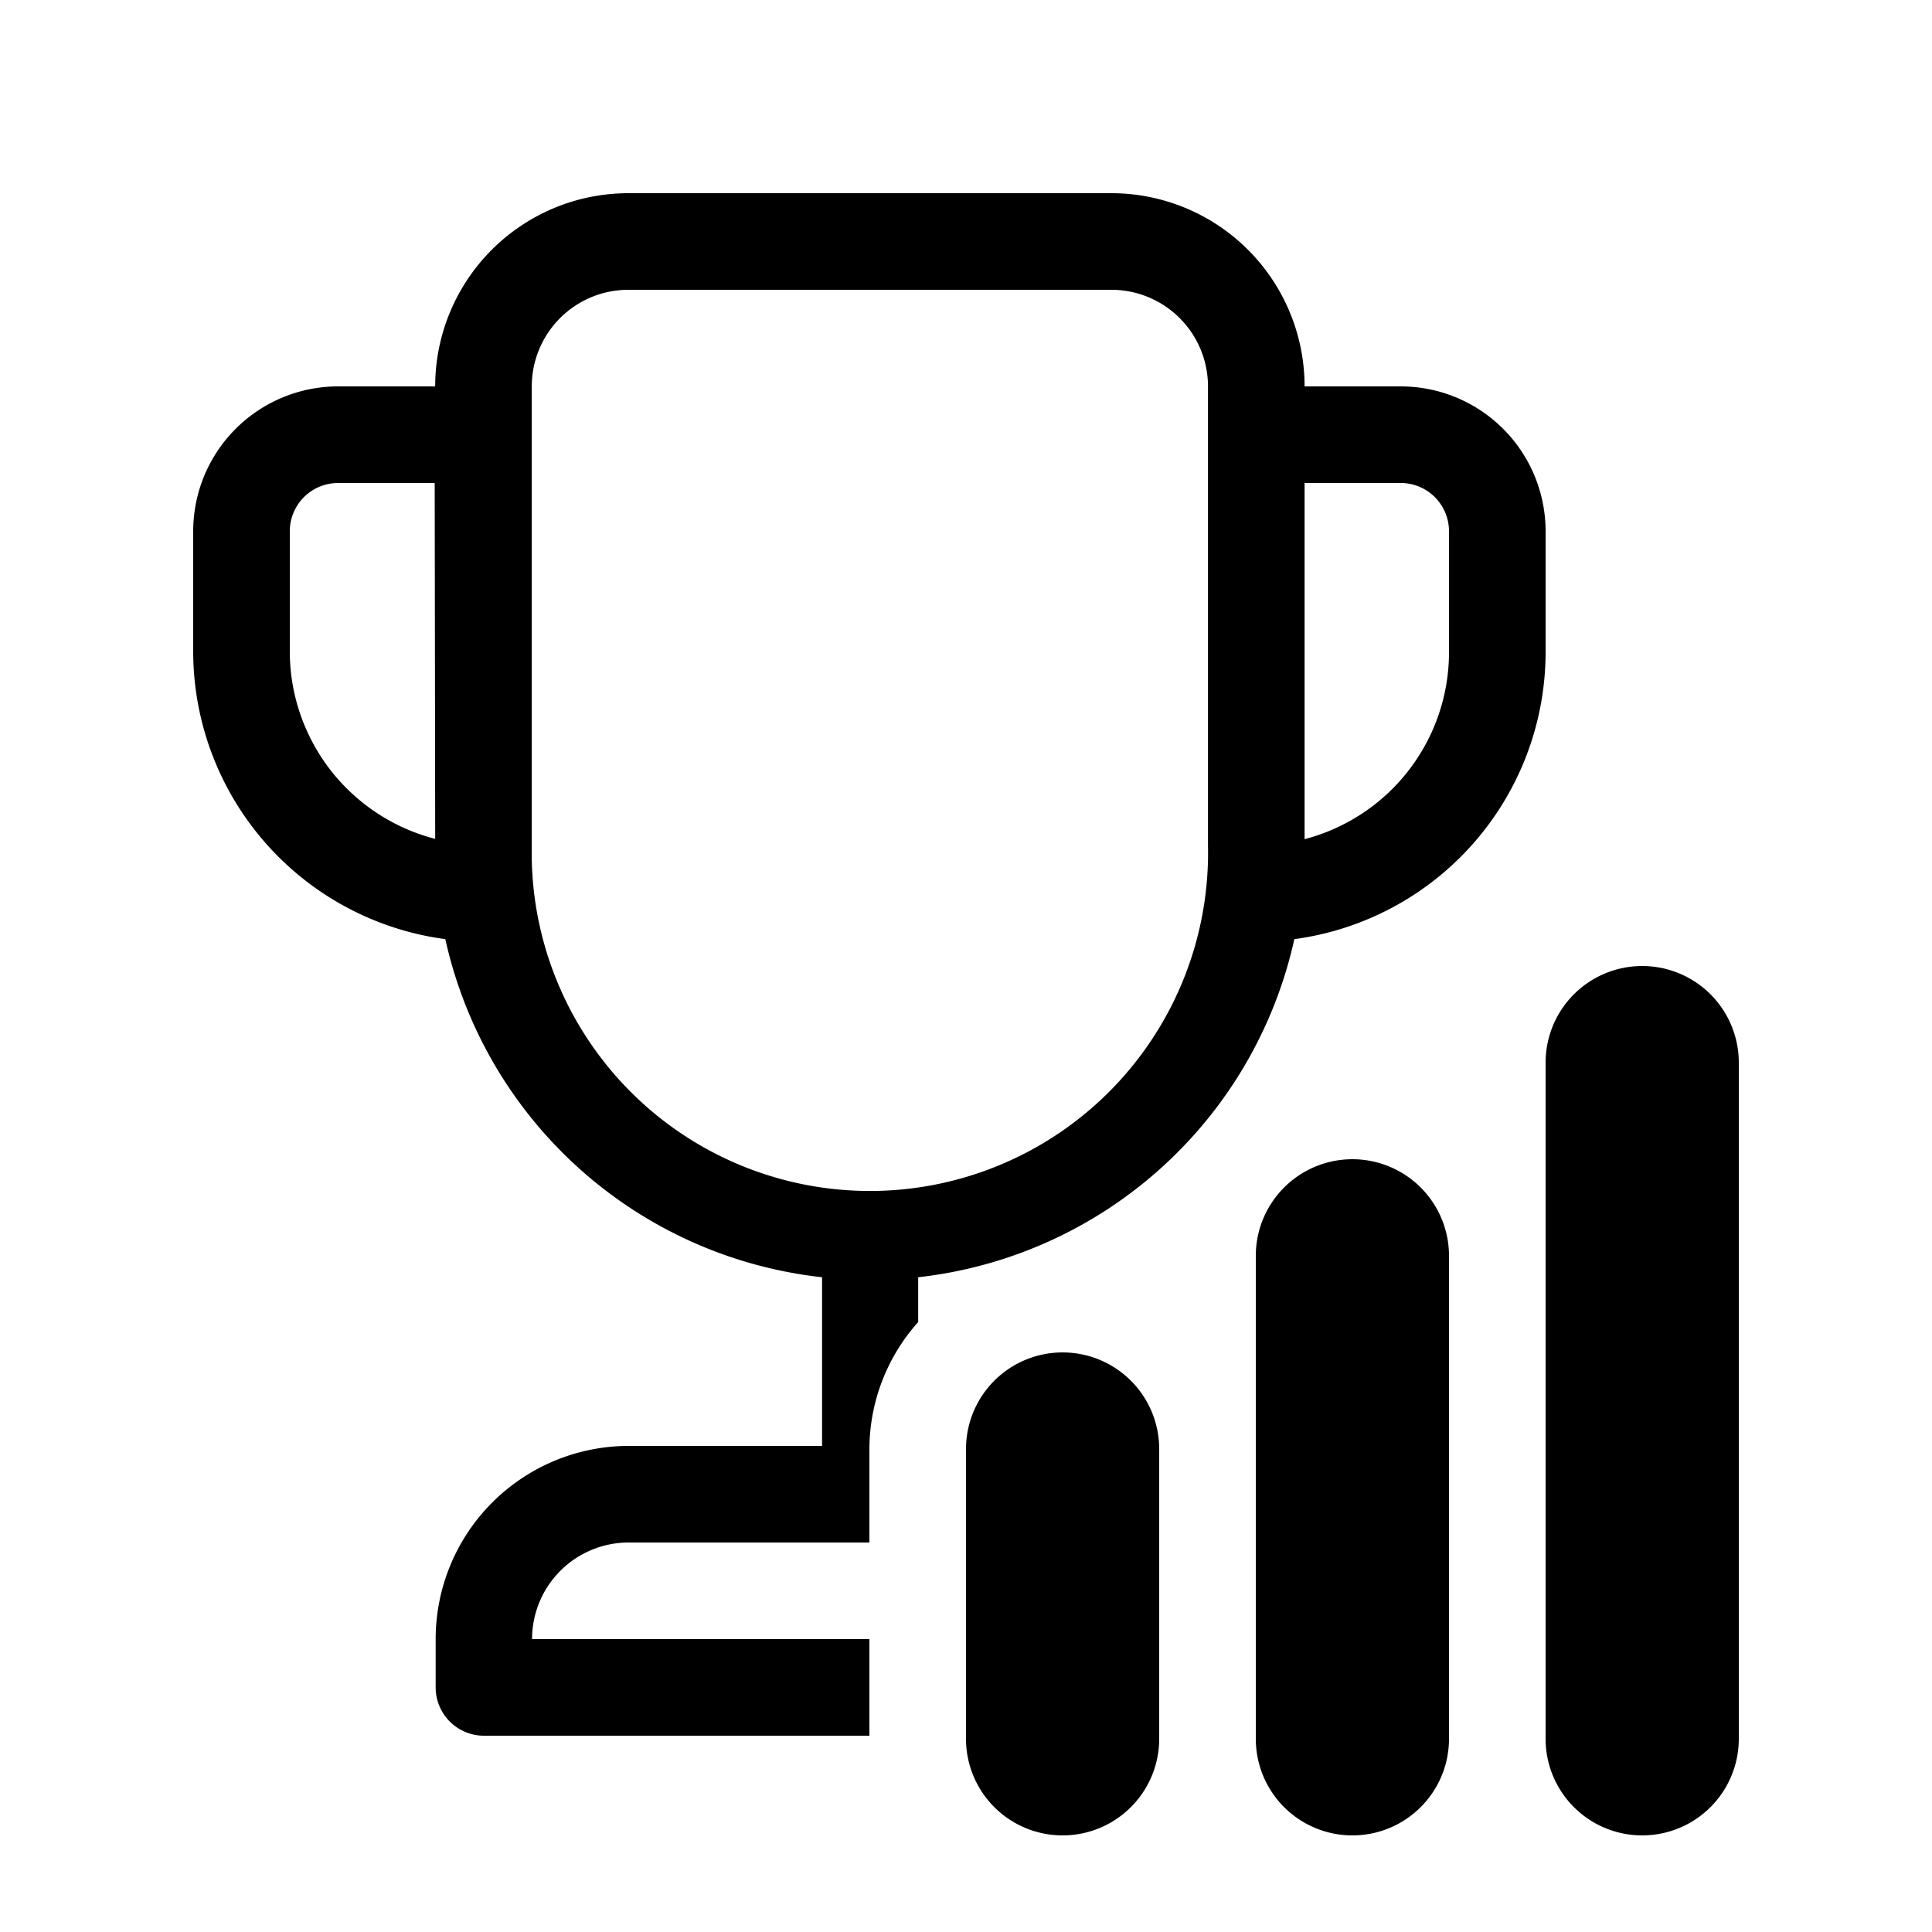
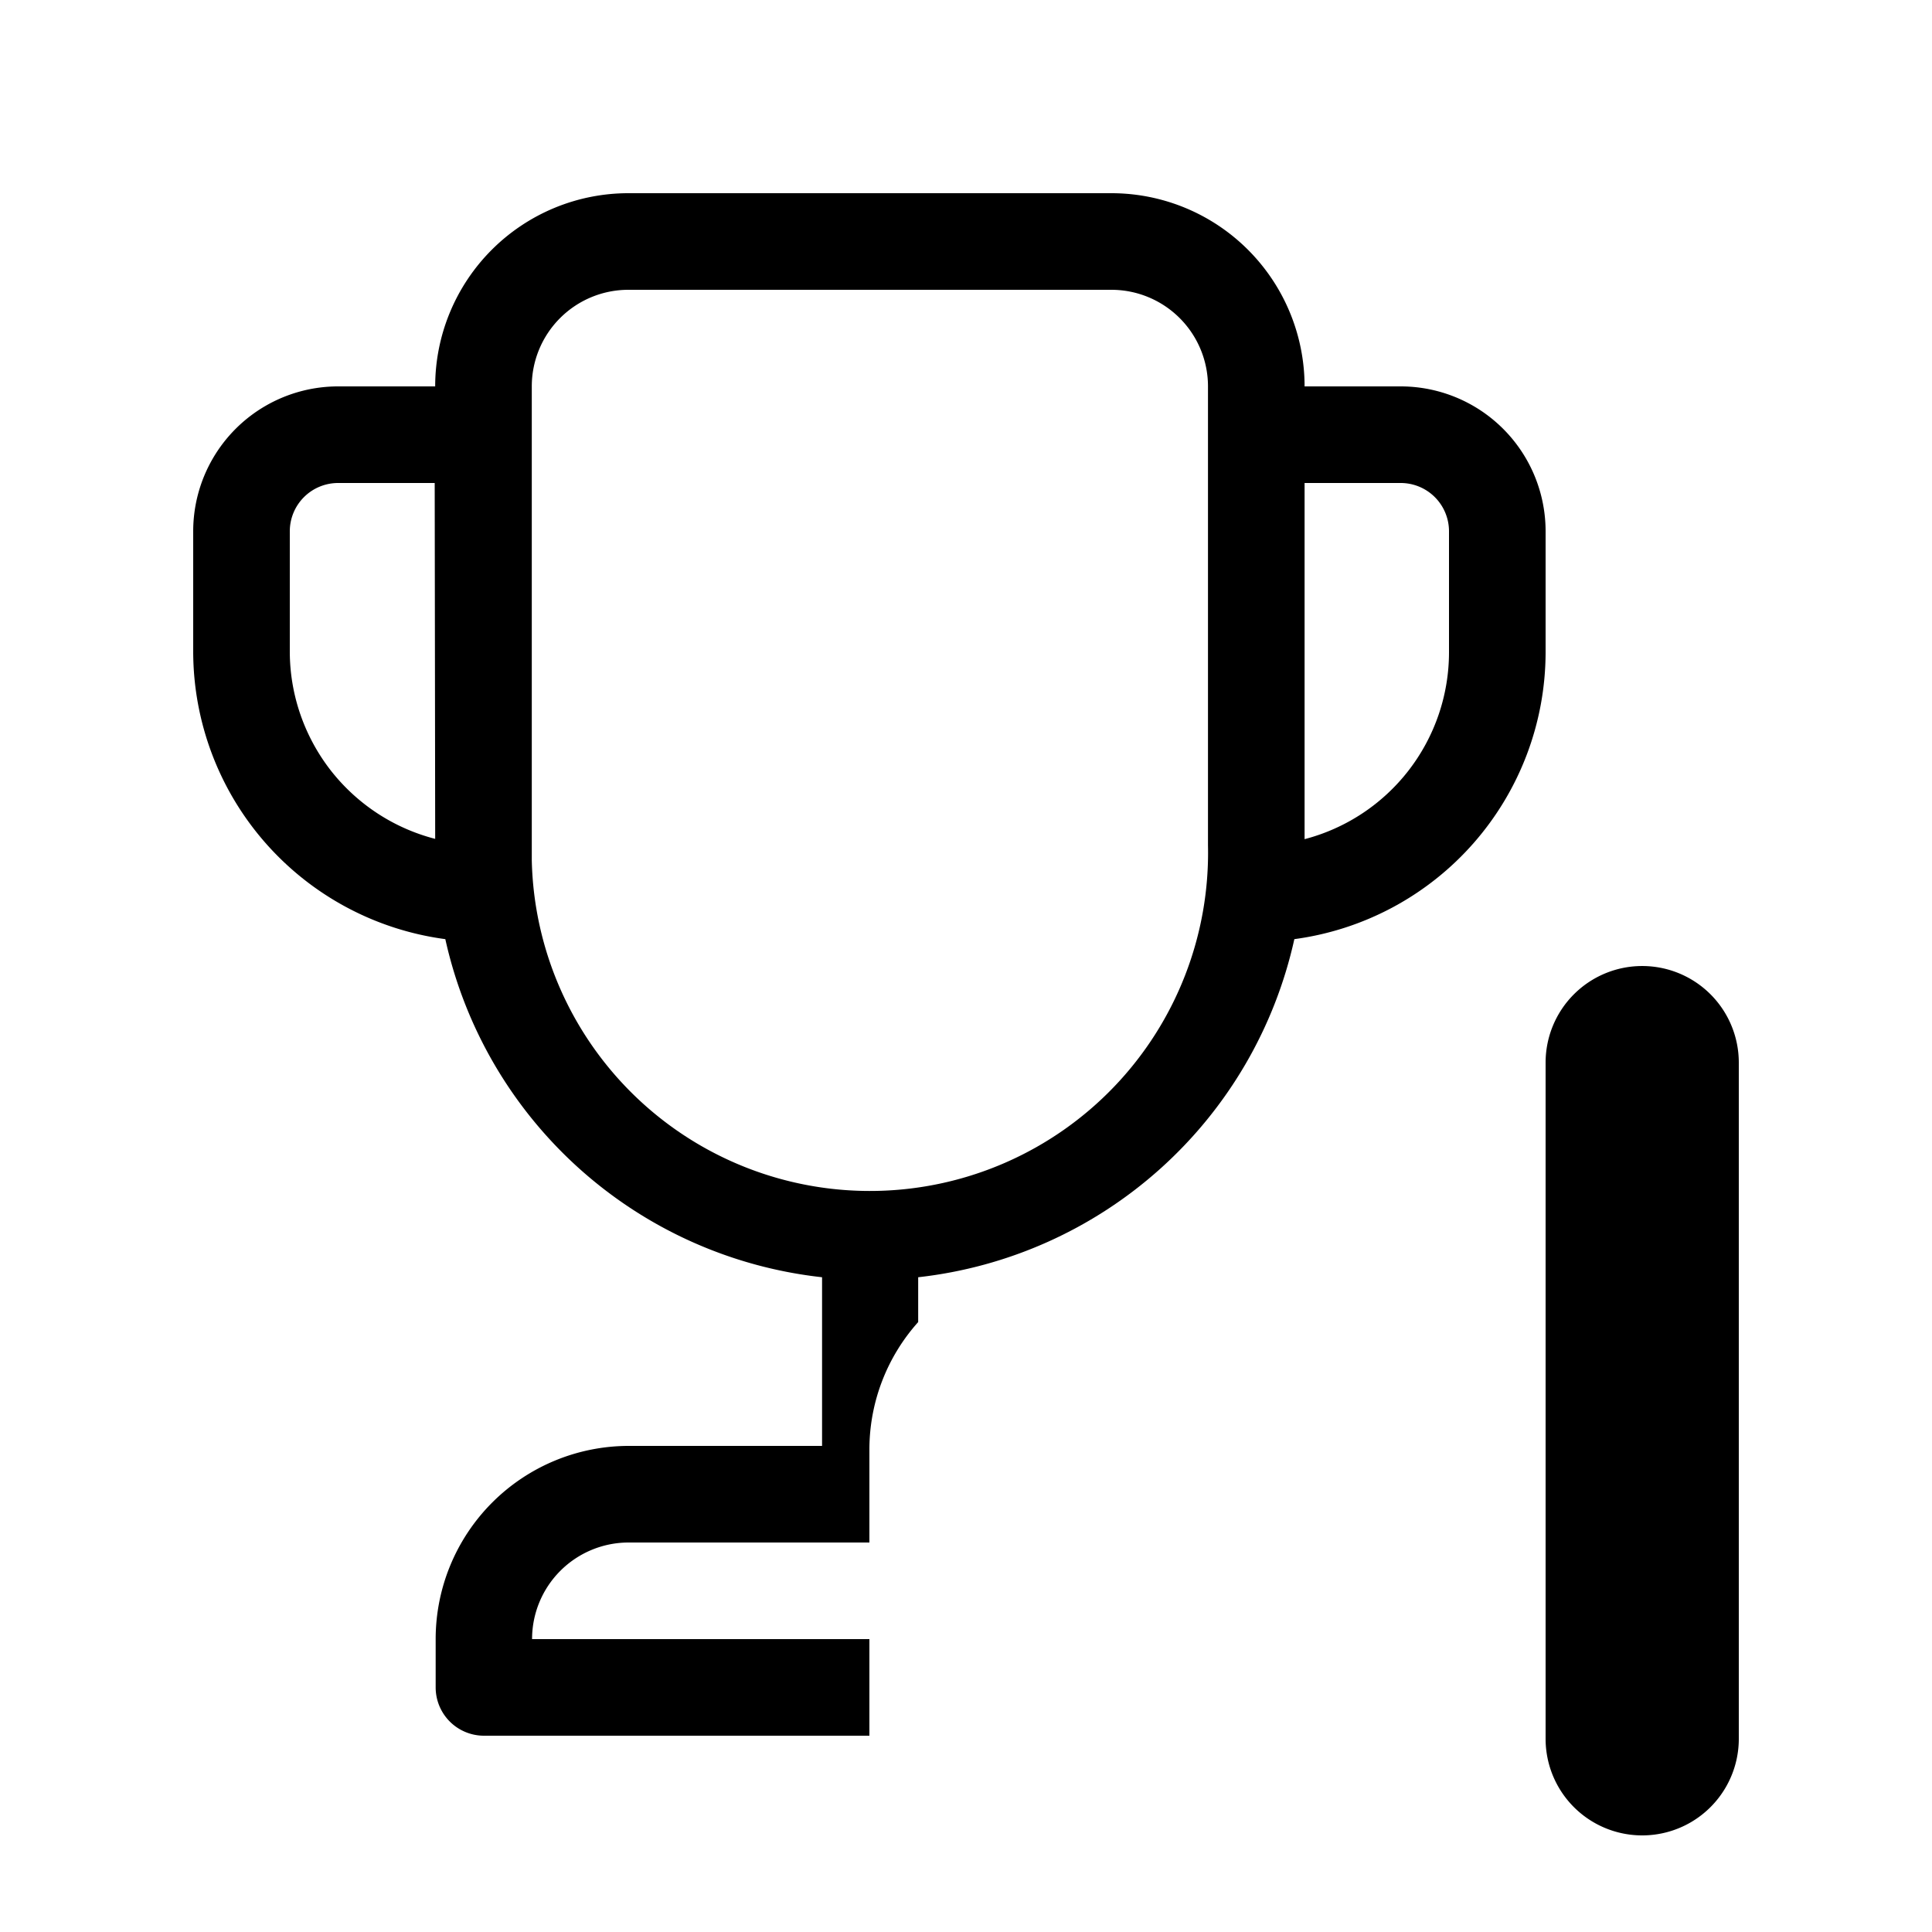
<svg xmlns="http://www.w3.org/2000/svg" width="20" height="20" fill="currentColor">
  <path d="M5.508 16.968H9v1H5.01a.5.5 0 0 1-.5-.5v-.5a2 2 0 0 1 2-2h2v-1.746a4.5 4.5 0 0 1-3.9-3.5A3.007 3.007 0 0 1 2 6.748V5.5A1.5 1.5 0 0 1 3.505 4h1a2 2 0 0 1 2-2h5a2 2 0 0 1 2 2h.995A1.5 1.5 0 0 1 16 5.5v1.255a3 3 0 0 1-2.601 2.967 4.5 4.5 0 0 1-3.894 3.5v.464A1.978 1.978 0 0 0 9 15v.968H6.508a1 1 0 0 0-1 1ZM14.5 5h-.995v3.687A2 2 0 0 0 15 6.755V5.5a.5.5 0 0 0-.5-.5ZM3.422 7.973c.273.35.653.6 1.083.711L4.5 5h-1a.5.5 0 0 0-.5.5v1.248c.001.444.15.874.422 1.225ZM5.505 4v4.906a3.5 3.5 0 1 0 7-.156V4a1 1 0 0 0-1-1h-5a1 1 0 0 0-1 1ZM16.293 10.293A1 1 0 0 0 16 11v7a1 1 0 0 0 2 0v-7a1 1 0 0 0-1.707-.707Z" />
-   <path d="M10.293 14.293A1 1 0 0 0 10 15v3a1 1 0 0 0 2 0v-3a1 1 0 0 0-1.707-.707ZM13.293 12.293A1 1 0 0 0 13 13v5a1 1 0 0 0 2 0v-5a1 1 0 0 0-1.707-.707Z" />
</svg>